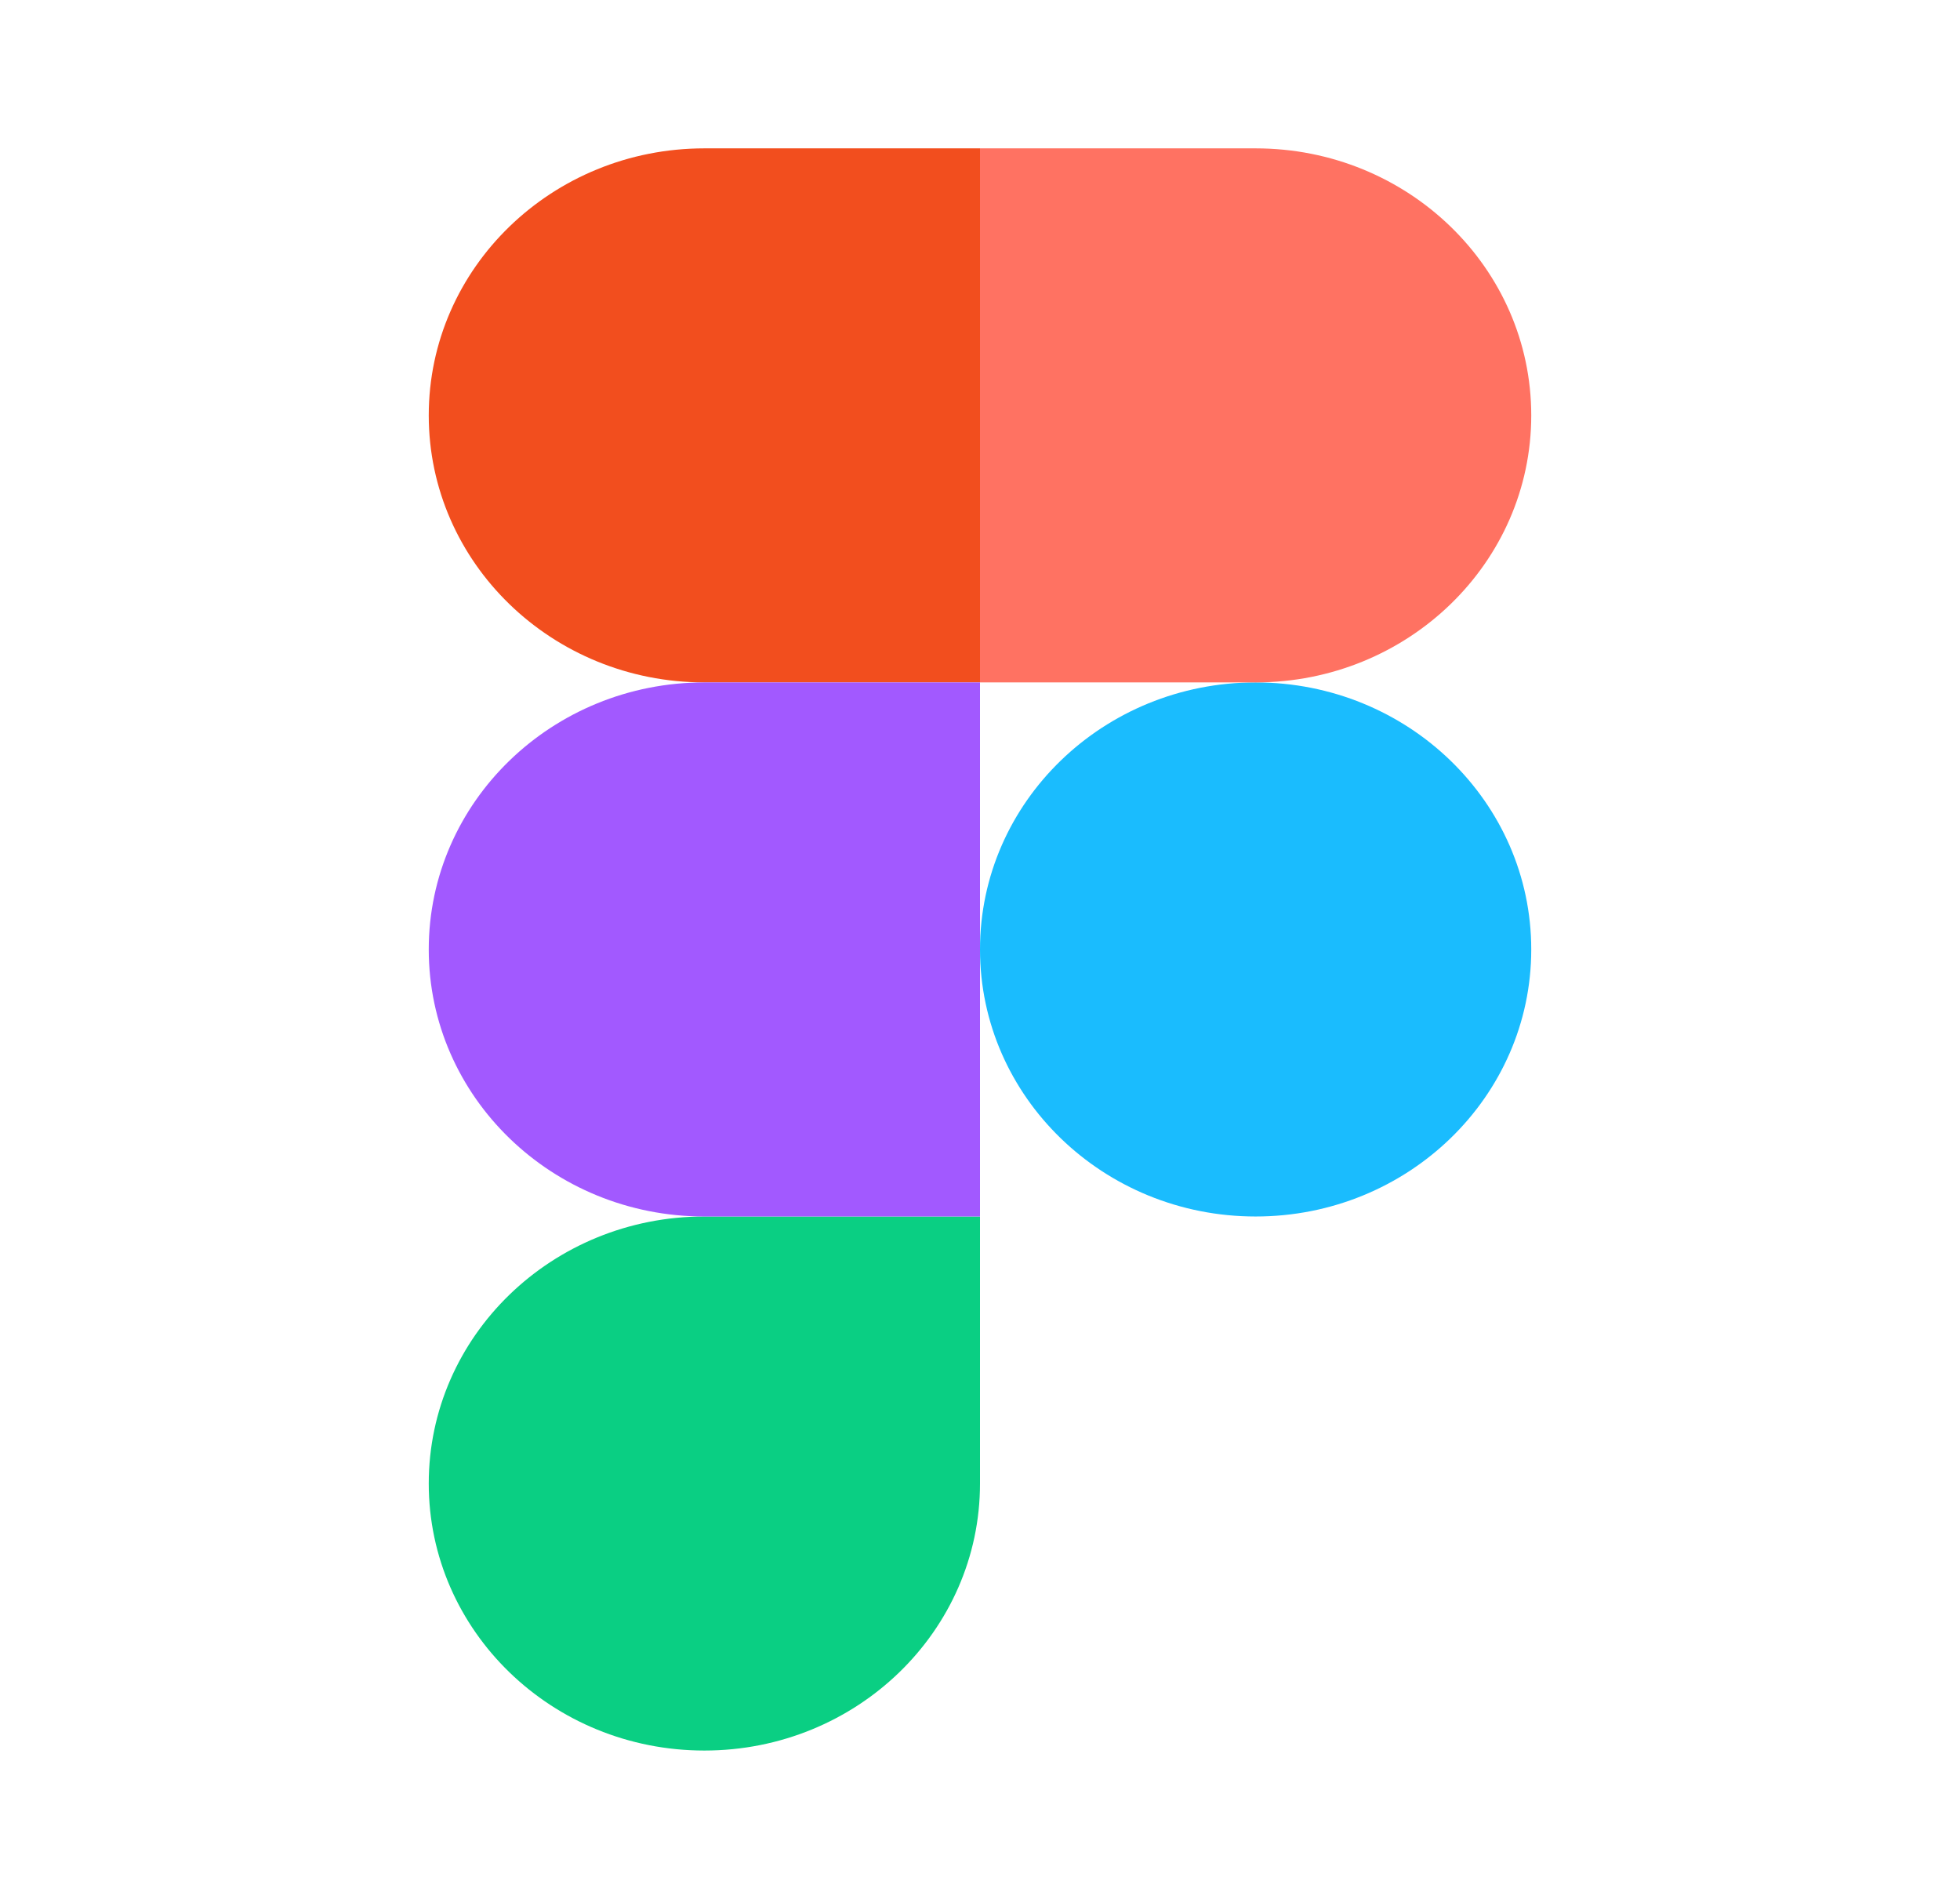
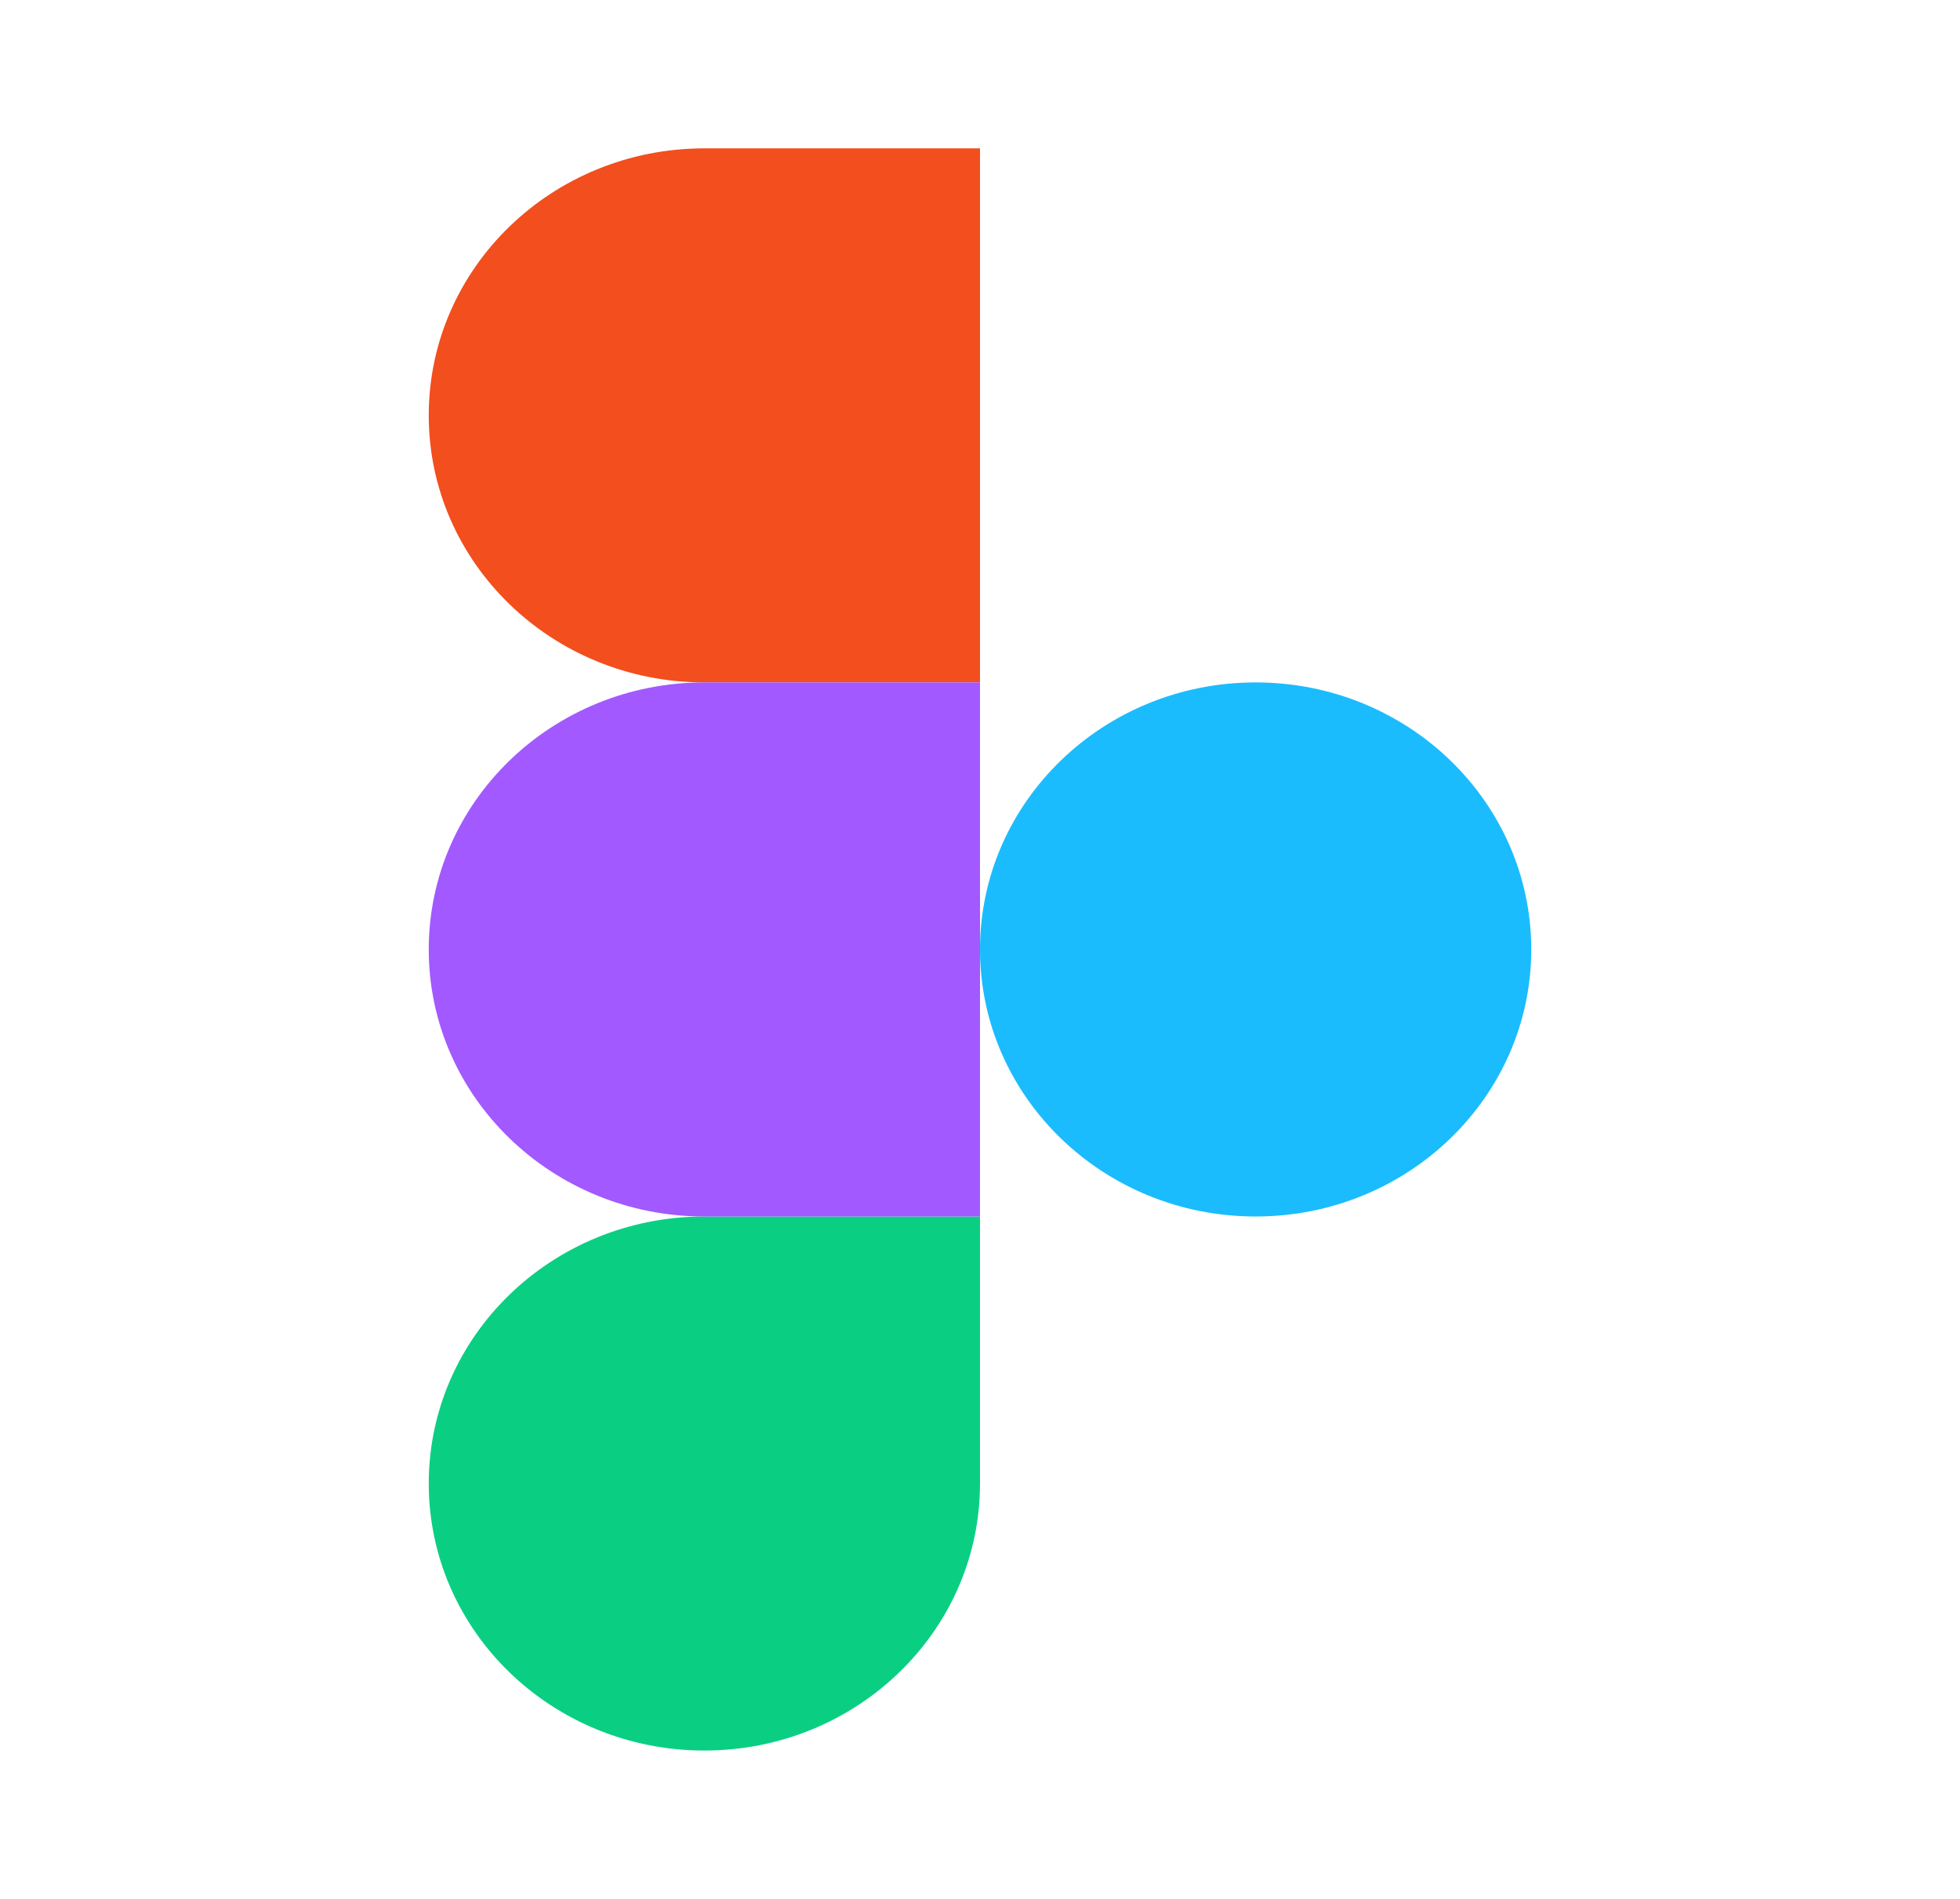
<svg xmlns="http://www.w3.org/2000/svg" width="64" height="62" viewBox="0 0 64 62" fill="none">
  <path fill-rule="evenodd" clip-rule="evenodd" d="M32 31C32 26.185 36.029 22.281 41 22.281C45.971 22.281 50 26.185 50 31C50 35.815 45.971 39.719 41 39.719C36.029 39.719 32 35.815 32 31Z" fill="#1ABCFE" />
  <path fill-rule="evenodd" clip-rule="evenodd" d="M14 48.438C14 43.622 18.029 39.719 23 39.719H32V48.438C32 53.253 27.971 57.156 23 57.156C18.029 57.156 14 53.253 14 48.438Z" fill="#0ACF83" />
-   <path fill-rule="evenodd" clip-rule="evenodd" d="M32 4.844V22.281H41C45.971 22.281 50 18.378 50 13.562C50 8.747 45.971 4.844 41 4.844H32Z" fill="#FF7262" />
  <path fill-rule="evenodd" clip-rule="evenodd" d="M14 13.562C14 18.378 18.029 22.281 23 22.281H32V4.844H23C18.029 4.844 14 8.747 14 13.562Z" fill="#F24E1E" />
  <path fill-rule="evenodd" clip-rule="evenodd" d="M14 31C14 35.815 18.029 39.719 23 39.719H32V22.281H23C18.029 22.281 14 26.185 14 31Z" fill="#A259FF" />
</svg>